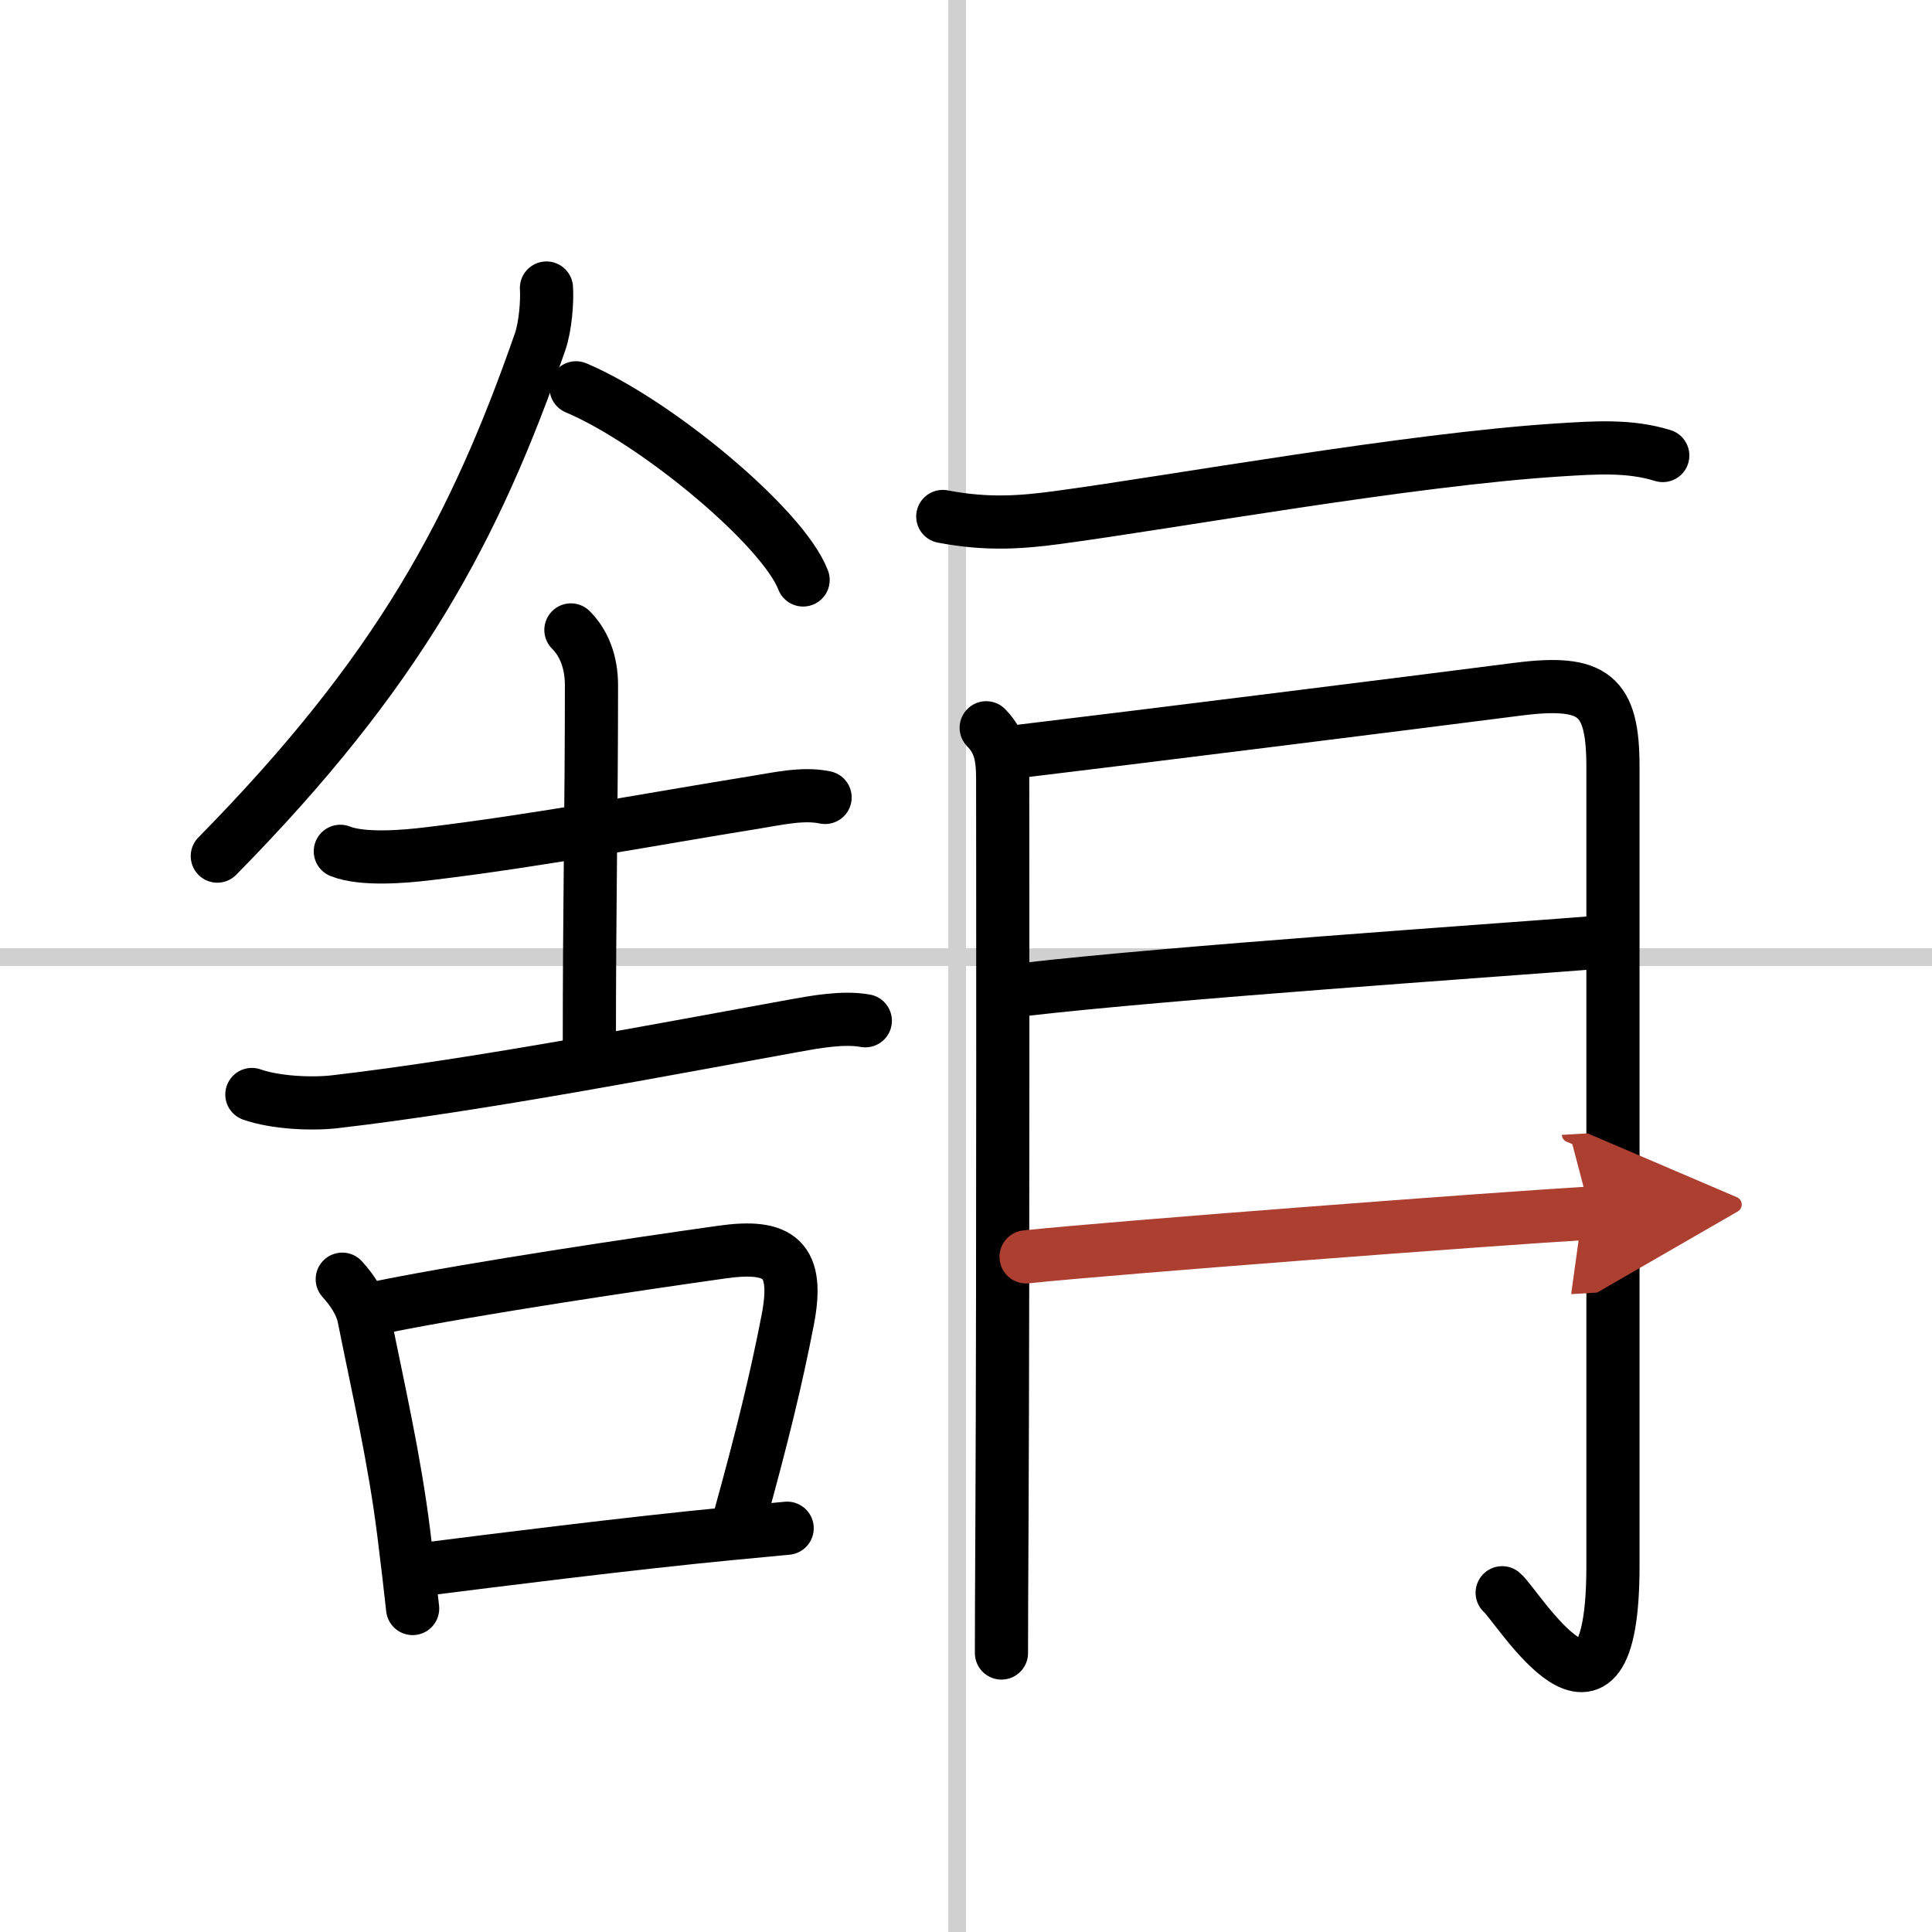
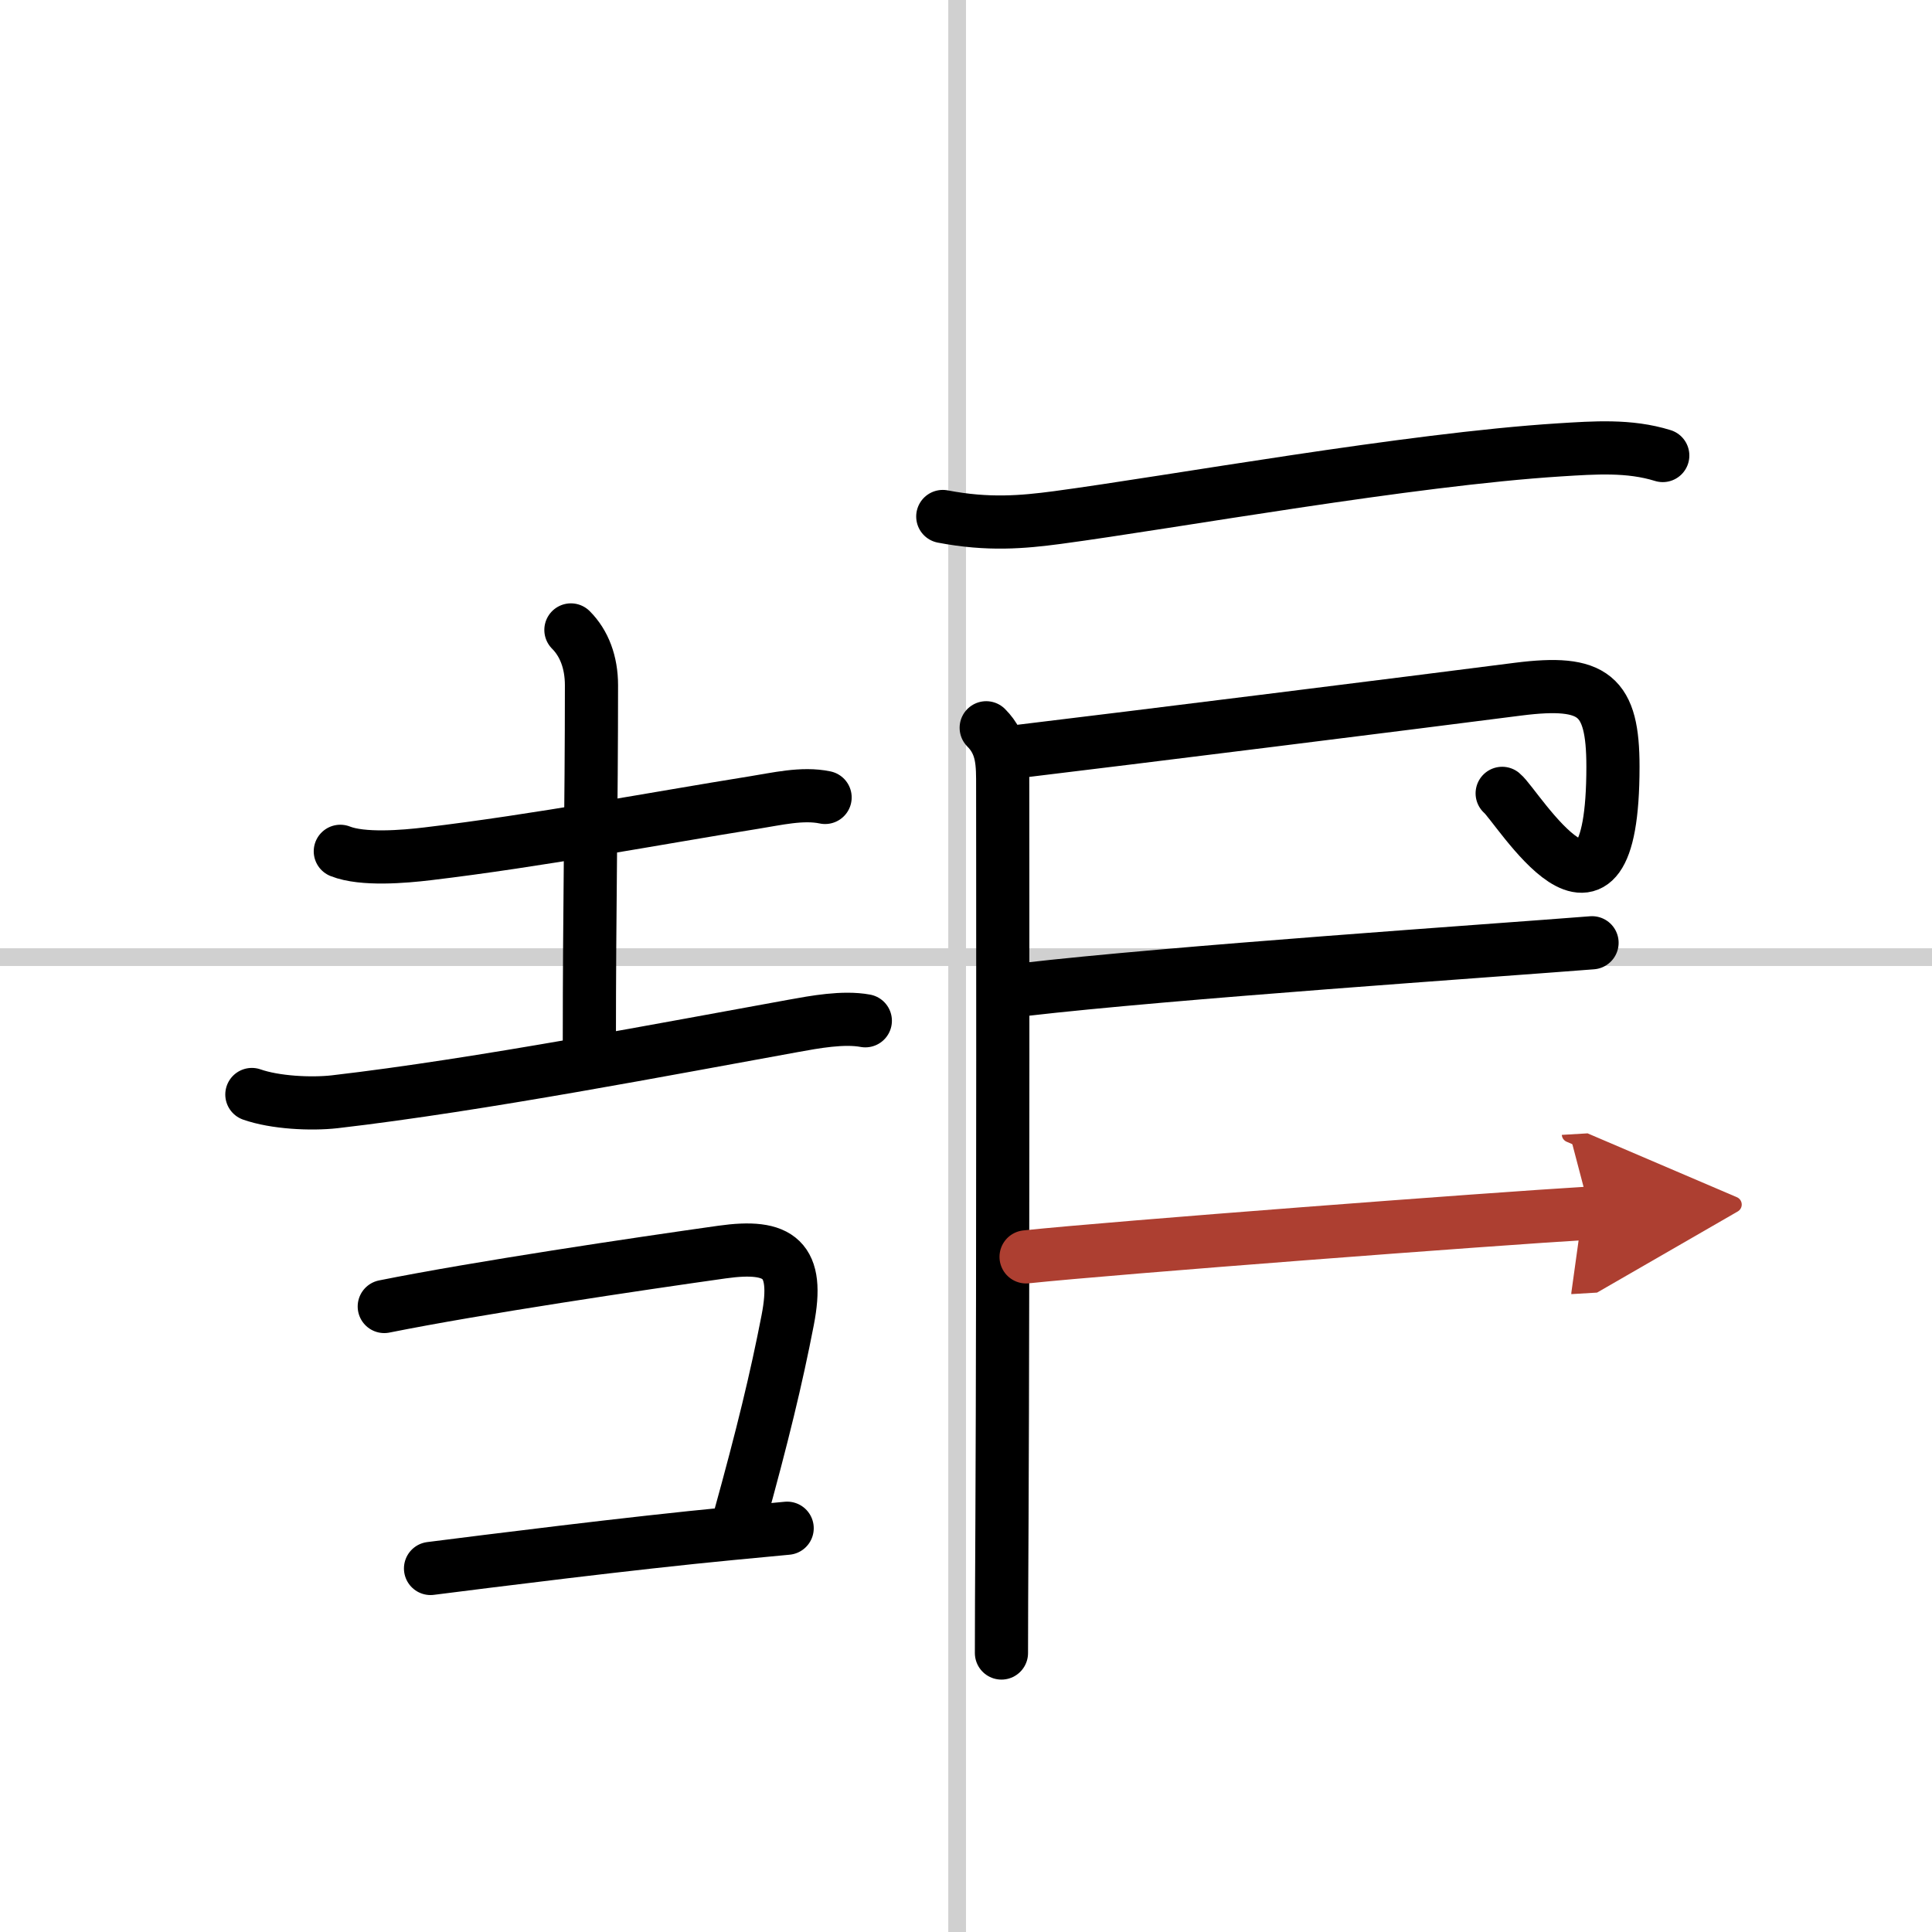
<svg xmlns="http://www.w3.org/2000/svg" width="400" height="400" viewBox="0 0 109 109">
  <defs>
    <marker id="a" markerWidth="4" orient="auto" refX="1" refY="5" viewBox="0 0 10 10">
      <polyline points="0 0 10 5 0 10 1 5" fill="#ad3f31" stroke="#ad3f31" />
    </marker>
  </defs>
  <g fill="none" stroke="#000" stroke-linecap="round" stroke-linejoin="round" stroke-width="3">
    <rect width="100%" height="100%" fill="#fff" stroke="#fff" />
    <line x1="54" x2="54" y2="109" stroke="#d0d0d0" stroke-width="1" />
    <line x2="109" y1="54" y2="54" stroke="#d0d0d0" stroke-width="1" />
-     <path d="m30.83 16.25c0.05 0.75-0.06 2.16-0.35 3.01-3.68 10.57-7.97 18.62-18.22 29.04" />
-     <path d="m32.5 21.88c4.52 1.91 11.68 7.87 12.81 10.84" />
    <path d="m19.2 48.03c1.26 0.5 3.6 0.3 4.93 0.14 6.22-0.74 12.97-2.02 18.4-2.89 1.27-0.2 2.74-0.56 4.02-0.29" />
    <path d="m32.21 35.54c0.75 0.75 1.16 1.83 1.16 3.12 0 6.98-0.12 12.41-0.12 20.21" />
    <path d="m14.21 61.75c1.31 0.46 3.33 0.56 4.67 0.41 8.21-0.95 19-3.04 25.87-4.28 1.21-0.22 2.83-0.52 4.07-0.29" />
-     <path d="m19.31 72.17c0.56 0.62 1.07 1.36 1.23 2.19 0.83 4.14 1.72 7.97 2.24 12.14 0.19 1.51 0.36 2.96 0.5 4.25" />
    <path d="m21.68 73.71c5.28-1.06 14.3-2.4 19.05-3.07 3.26-0.46 4.38 0.39 3.71 3.84-0.64 3.3-1.42 6.52-2.73 11.25" />
    <path d="m24.29 88.49c3.16-0.4 11.29-1.43 16.96-1.97 1.22-0.12 2.3-0.22 3.16-0.3" />
    <path d="m53.19 29.14c2.56 0.49 4.5 0.32 6.46 0.06 6.56-0.88 19.81-3.28 28.35-3.82 1.95-0.12 3.91-0.27 5.81 0.32" />
    <path d="m55.64 41.06c0.96 0.96 0.93 2.07 0.93 3.33 0 0.57 0.03 26.87-0.04 41.25-0.02 3.61-0.03 6.37-0.03 7.62" />
-     <path d="m57.5 42.39c6.17-0.74 22.26-2.75 28.16-3.51 4.27-0.54 5.34 0.34 5.34 4.37v45.1c0 11.29-5.41 2.19-6.25 1.51" />
+     <path d="m57.5 42.39c6.17-0.74 22.26-2.75 28.16-3.51 4.27-0.54 5.34 0.34 5.34 4.37c0 11.29-5.41 2.19-6.25 1.51" />
    <path d="m57.75 55.83c8.25-0.96 26.5-2.2 32.07-2.64" />
    <path d="m57.89 70.91c4.94-0.52 26.13-2.13 31.84-2.47" marker-end="url(#a)" stroke="#ad3f31" />
  </g>
</svg>